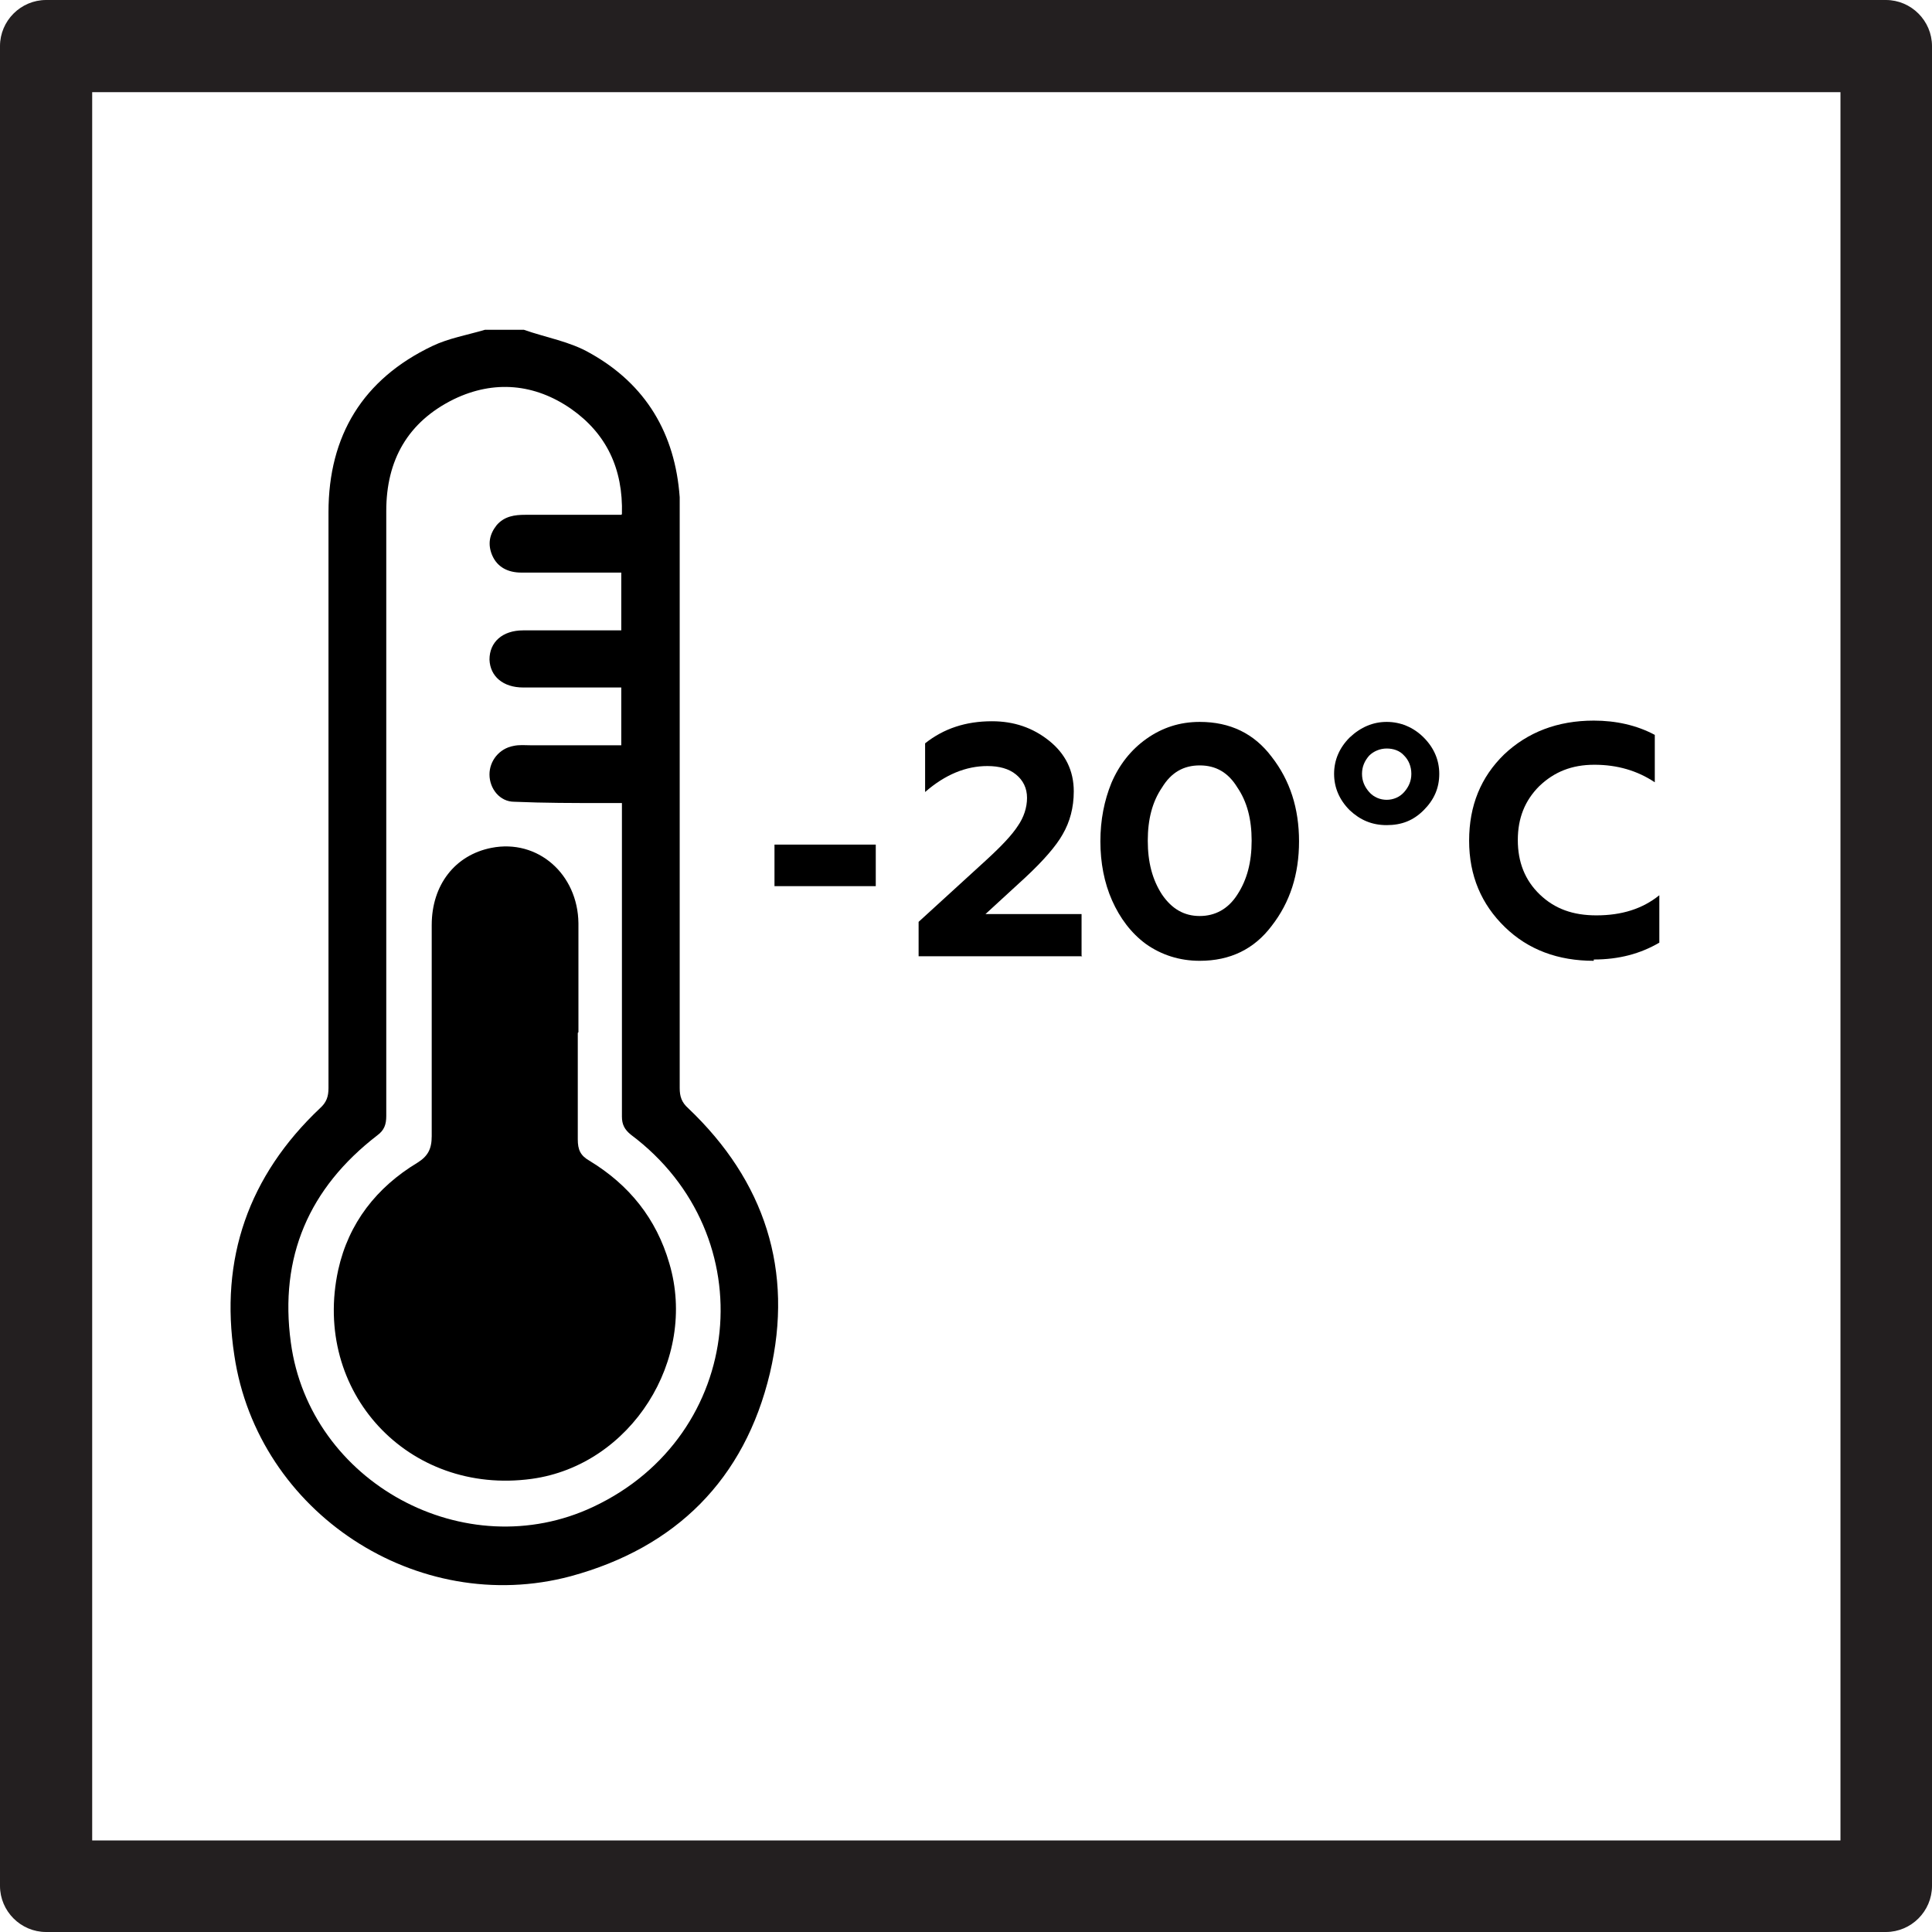
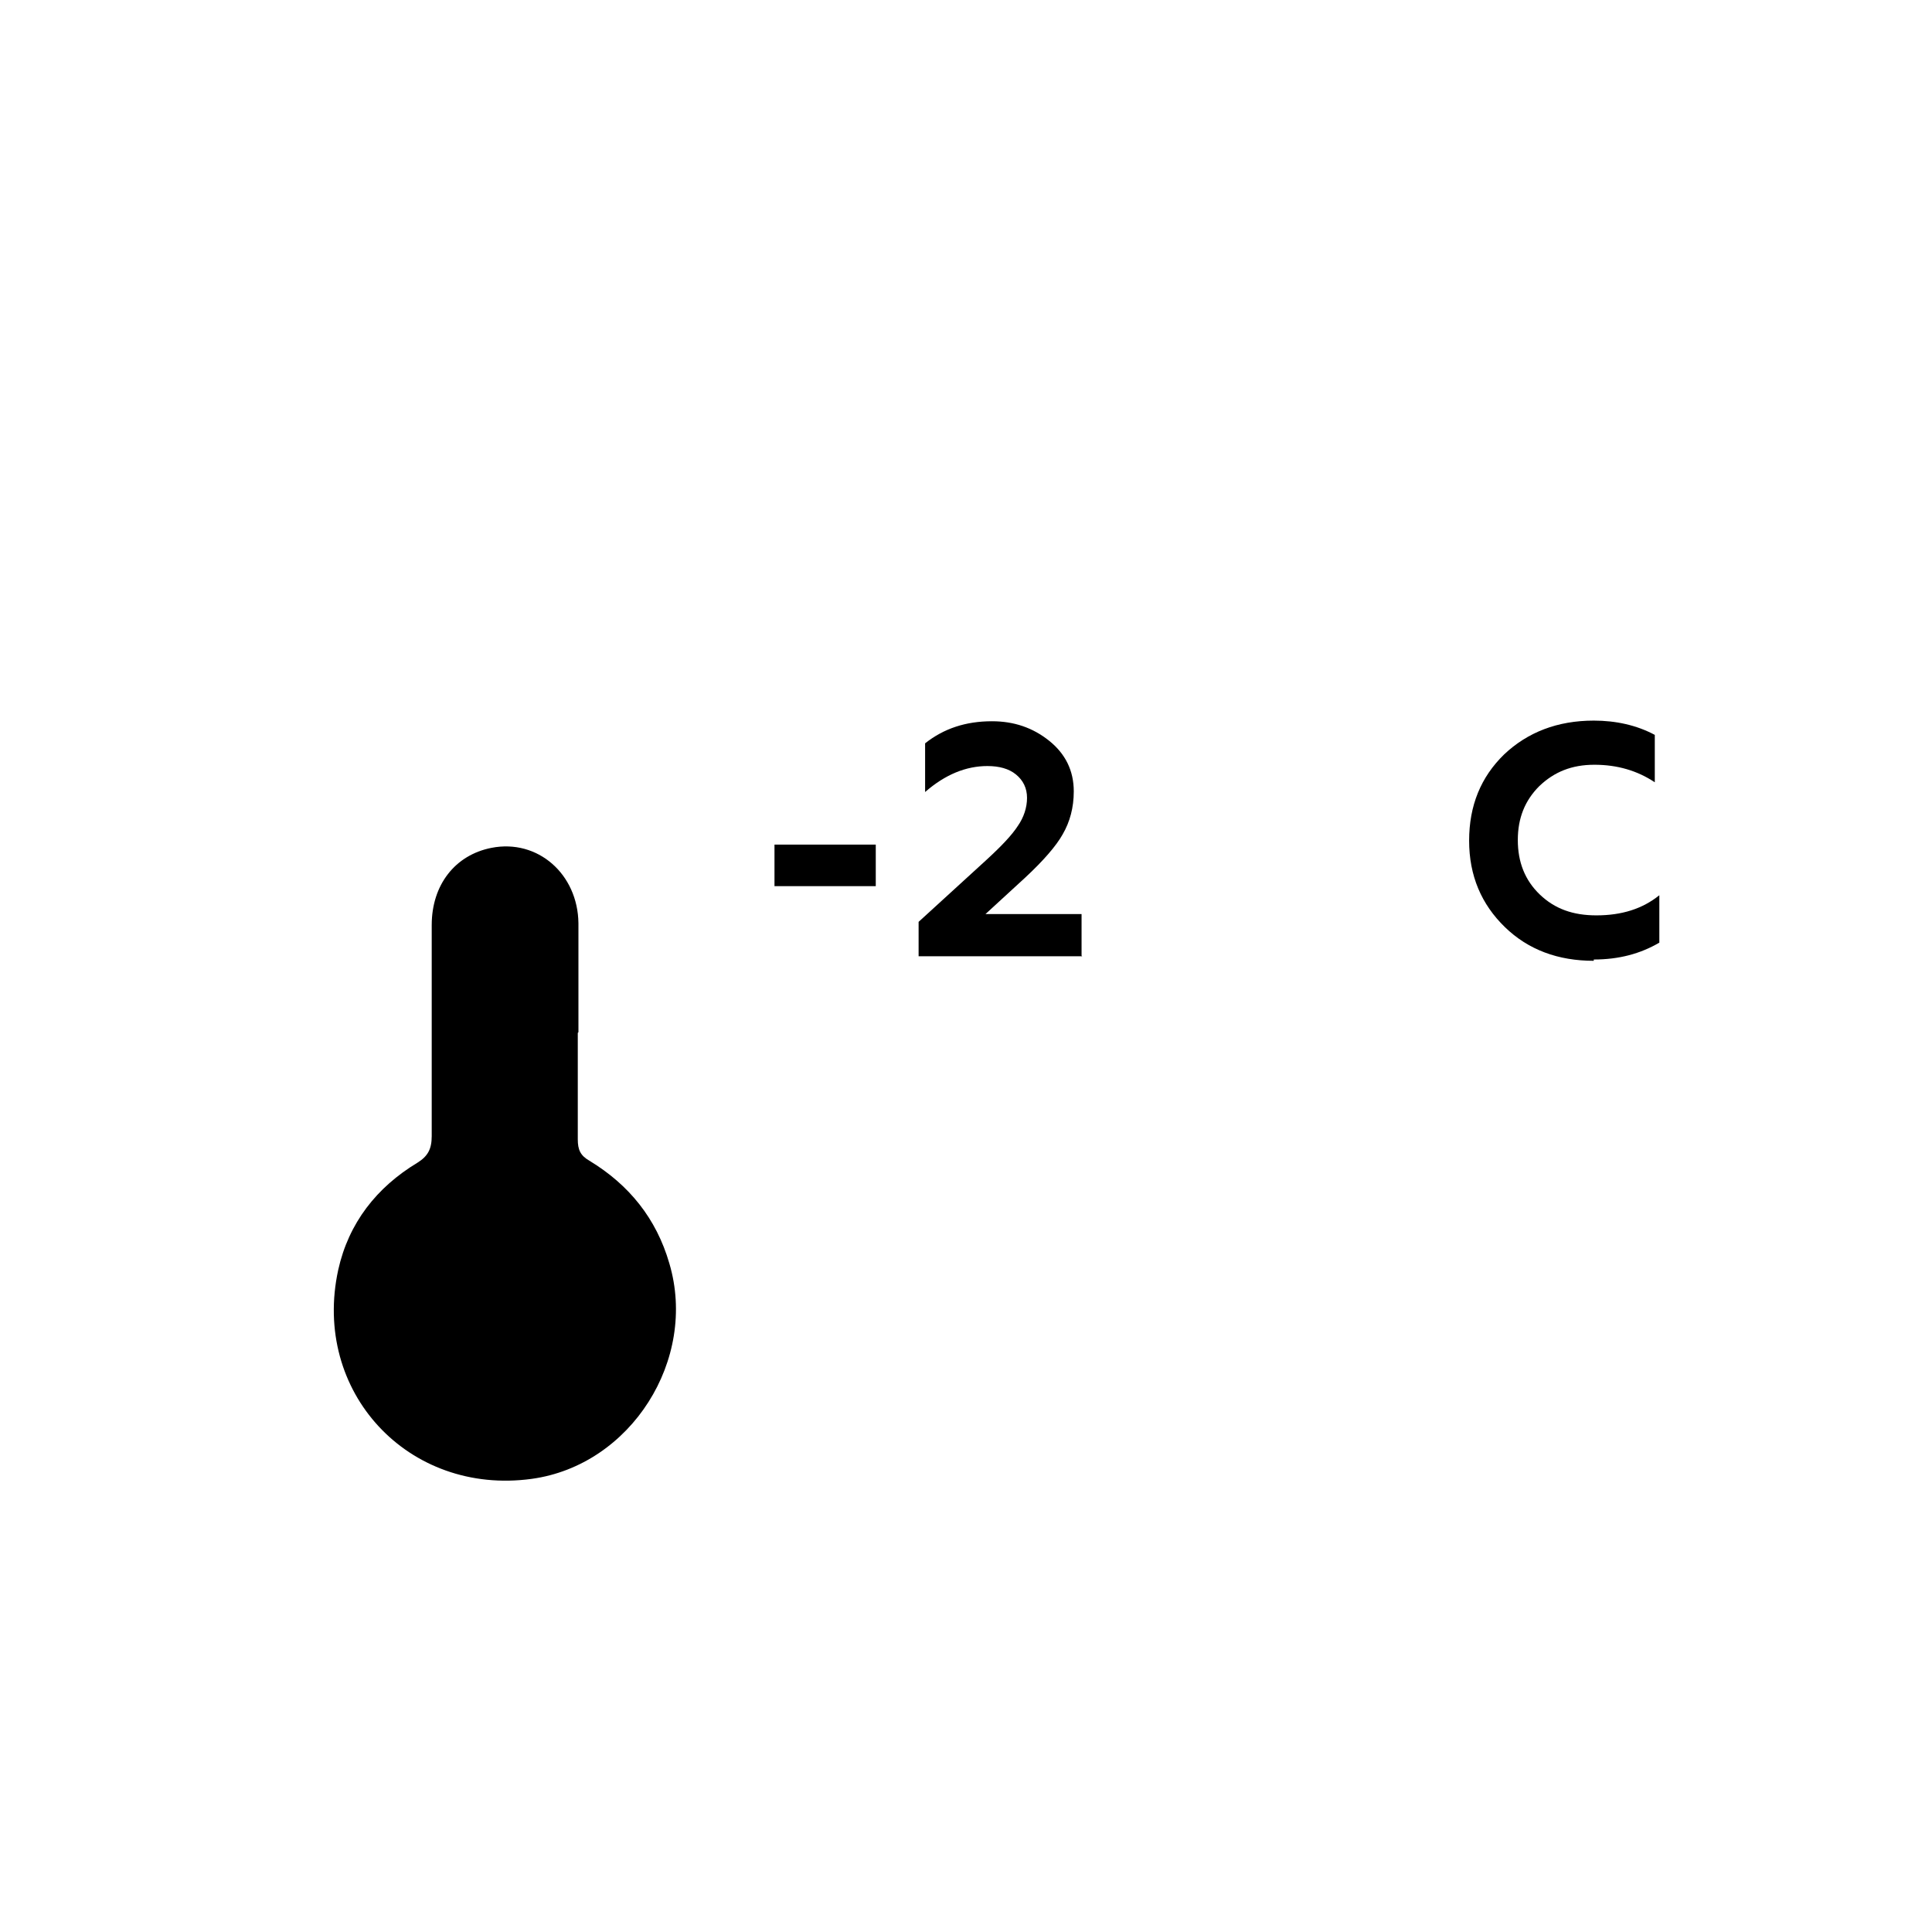
<svg xmlns="http://www.w3.org/2000/svg" id="Layer_1" data-name="Layer 1" viewBox="0 0 29.76 29.76">
  <defs>
    <style>
      .cls-1 {
        fill: #231f20;
      }
    </style>
  </defs>
-   <path class="cls-1" d="M29.05,29.76H.71c-.39,0-.71-.32-.71-.71V.71C0,.32,.32,0,.71,0H29.05c.39,0,.71,.32,.71,.71V29.05c0,.39-.32,.71-.71,.71ZM1.42,28.35H28.35V1.42H1.42V28.35Z" />
  <g id="_0jsIaJ" data-name="0jsIaJ">
    <g>
-       <path d="M8.07,5.08c.34,.12,.71,.18,1.02,.36,.86,.48,1.31,1.24,1.38,2.22,0,.11,0,.21,0,.32,0,2.93,0,5.85,0,8.78,0,.13,.03,.22,.13,.31,1.18,1.12,1.63,2.5,1.26,4.08-.39,1.64-1.45,2.69-3.07,3.13-2.36,.63-4.82-.98-5.18-3.4-.23-1.49,.22-2.77,1.32-3.81,.1-.09,.13-.18,.13-.31,0-2.96,0-5.92,0-8.87,0-1.18,.53-2.05,1.6-2.56,.25-.12,.54-.17,.81-.25,.2,0,.4,0,.6,0Zm1.51,2.84c.02-.7-.24-1.24-.78-1.62-.56-.39-1.19-.45-1.81-.15-.71,.35-1.04,.94-1.04,1.72,0,3.11,0,6.22,0,9.32,0,.13-.03,.22-.14,.3-1.05,.81-1.51,1.87-1.33,3.19,.29,2.16,2.69,3.46,4.66,2.53,2.34-1.1,2.65-4.18,.58-5.73-.1-.08-.14-.16-.14-.28,0-1.53,0-3.06,0-4.59v-.24c-.11,0-.19,0-.28,0-.46,0-.92,0-1.38-.02-.22,0-.38-.2-.38-.42,0-.21,.15-.4,.37-.44,.09-.02,.18-.01,.26-.01,.46,0,.93,0,1.4,0v-.89c-.07,0-.13,0-.19,0-.44,0-.88,0-1.32,0-.31,0-.51-.17-.52-.43,0-.27,.2-.45,.52-.45,.21,0,.42,0,.62,0,.29,0,.59,0,.89,0v-.89c-.08,0-.15,0-.22,0-.44,0-.88,0-1.32,0-.2,0-.37-.08-.45-.27-.07-.17-.04-.32,.07-.46,.12-.14,.28-.16,.44-.16,.48,0,.97,0,1.48,0Z" />
      <path d="M8.9,15.91c0,.55,0,1.09,0,1.64,0,.16,.04,.25,.18,.33,.61,.37,1.03,.89,1.23,1.58,.44,1.48-.59,3.11-2.12,3.32-1.9,.26-3.39-1.34-2.98-3.22,.16-.72,.59-1.27,1.22-1.65,.16-.1,.22-.21,.22-.41,0-1.08,0-2.16,0-3.25,0-.62,.36-1.08,.92-1.19,.71-.14,1.33,.4,1.34,1.16,0,.56,0,1.12,0,1.68Z" />
    </g>
  </g>
  <g>
-     <path d="M13.49,13.65h-1.56v-.64h1.56v.64Z" />
+     <path d="M13.49,13.65h-1.56v-.64h1.56v.64" />
    <path d="M16.67,14.73h-2.52v-.53l1.04-.95c.24-.22,.4-.39,.49-.53,.09-.13,.14-.28,.14-.43s-.06-.27-.17-.36c-.11-.09-.26-.13-.44-.13-.33,0-.65,.13-.96,.4v-.75c.29-.23,.63-.34,1.03-.34,.34,0,.63,.1,.88,.3,.25,.2,.38,.46,.38,.78,0,.25-.06,.47-.17,.66-.1,.18-.3,.41-.58,.67l-.61,.56h1.48v.64Z" />
-     <path d="M18.48,14.8c-.31,0-.59-.09-.83-.26-.23-.17-.4-.4-.52-.67-.12-.27-.18-.58-.18-.91s.06-.63,.17-.9c.12-.28,.3-.51,.54-.68,.24-.17,.51-.26,.82-.26,.47,0,.84,.18,1.11,.54,.28,.36,.42,.79,.42,1.3s-.14,.94-.42,1.3c-.27,.36-.64,.54-1.11,.54Zm-.58-1.02c.15,.22,.34,.33,.58,.33s.44-.11,.58-.33c.15-.23,.22-.5,.22-.83s-.07-.6-.22-.82c-.14-.23-.33-.34-.58-.34s-.44,.11-.58,.34c-.15,.22-.22,.49-.22,.82s.07,.6,.22,.83Z" />
-     <path d="M22.17,11.92c0,.22-.08,.4-.24,.56-.16,.16-.34,.23-.57,.23s-.41-.08-.57-.23c-.16-.16-.24-.35-.24-.56s.08-.4,.24-.56c.17-.16,.36-.24,.57-.24s.41,.08,.57,.24c.16,.16,.24,.35,.24,.56Zm-1.19,0c0,.11,.04,.2,.11,.28s.17,.12,.27,.12,.2-.04,.27-.12,.11-.17,.11-.28-.04-.21-.11-.28c-.07-.08-.17-.11-.27-.11s-.2,.04-.27,.11c-.07,.08-.11,.17-.11,.28Z" />
    <path d="M24.55,14.8c-.55,0-1.01-.17-1.37-.52-.36-.35-.55-.79-.55-1.33s.18-.98,.54-1.33c.36-.34,.82-.52,1.38-.52,.34,0,.66,.07,.94,.22v.73c-.27-.18-.58-.27-.93-.27s-.62,.11-.85,.33c-.22,.22-.33,.49-.33,.83s.11,.62,.34,.84c.23,.22,.51,.32,.87,.32,.39,0,.71-.1,.97-.31v.73c-.29,.17-.62,.26-1.01,.26Z" />
  </g>
</svg>